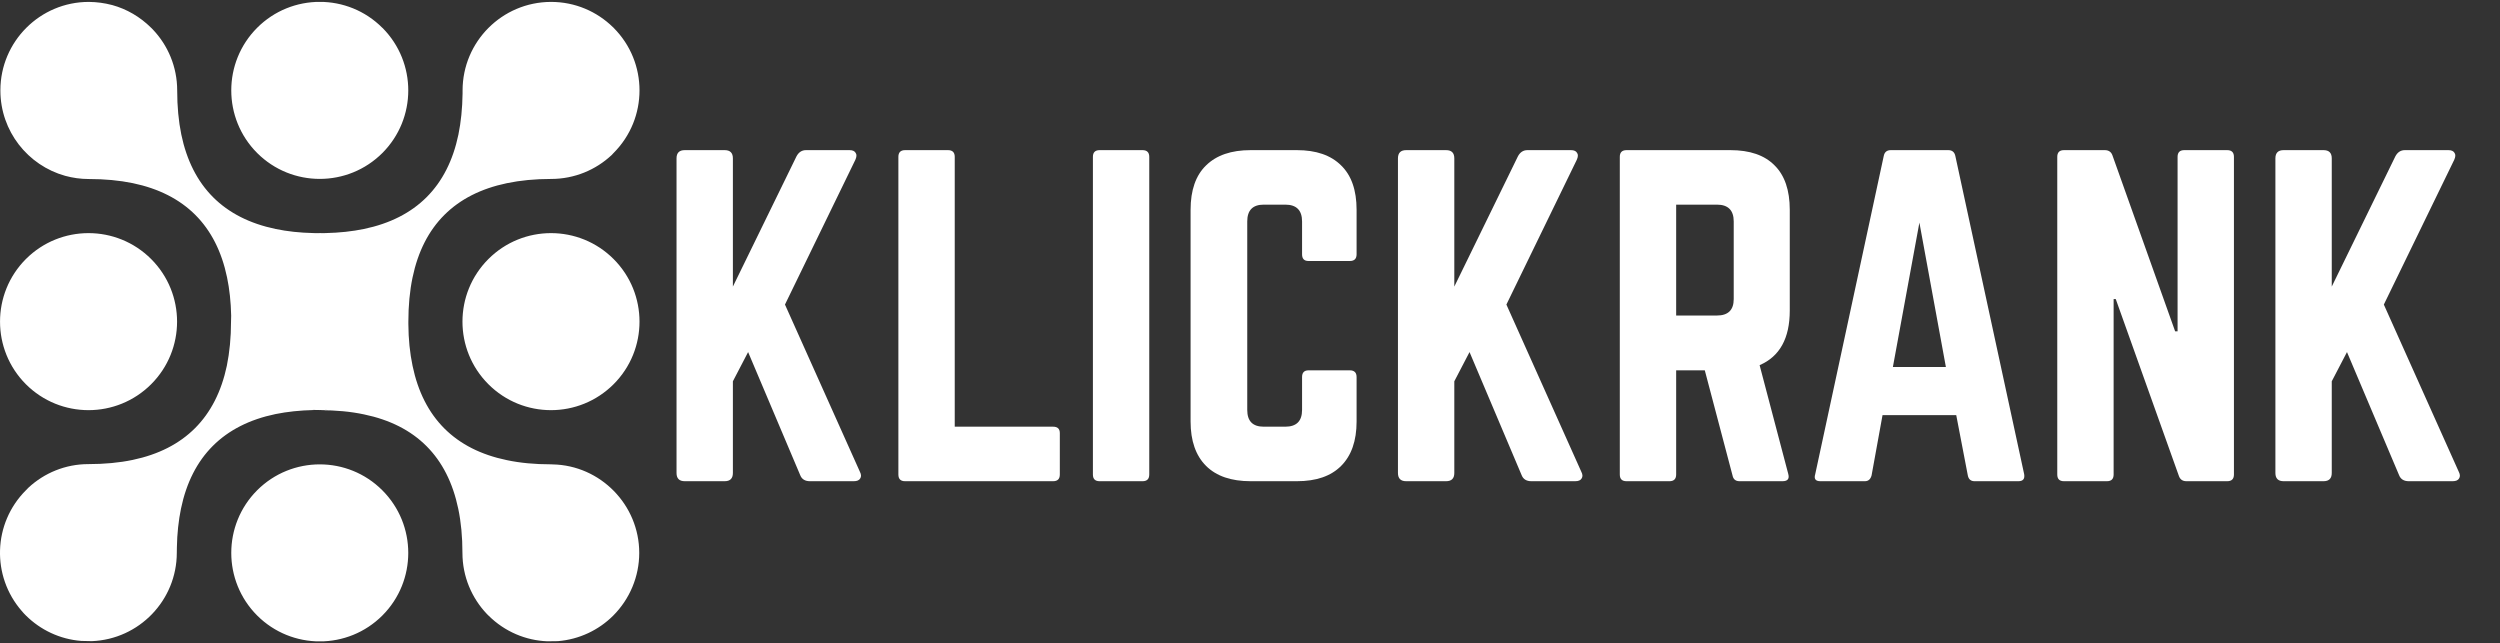
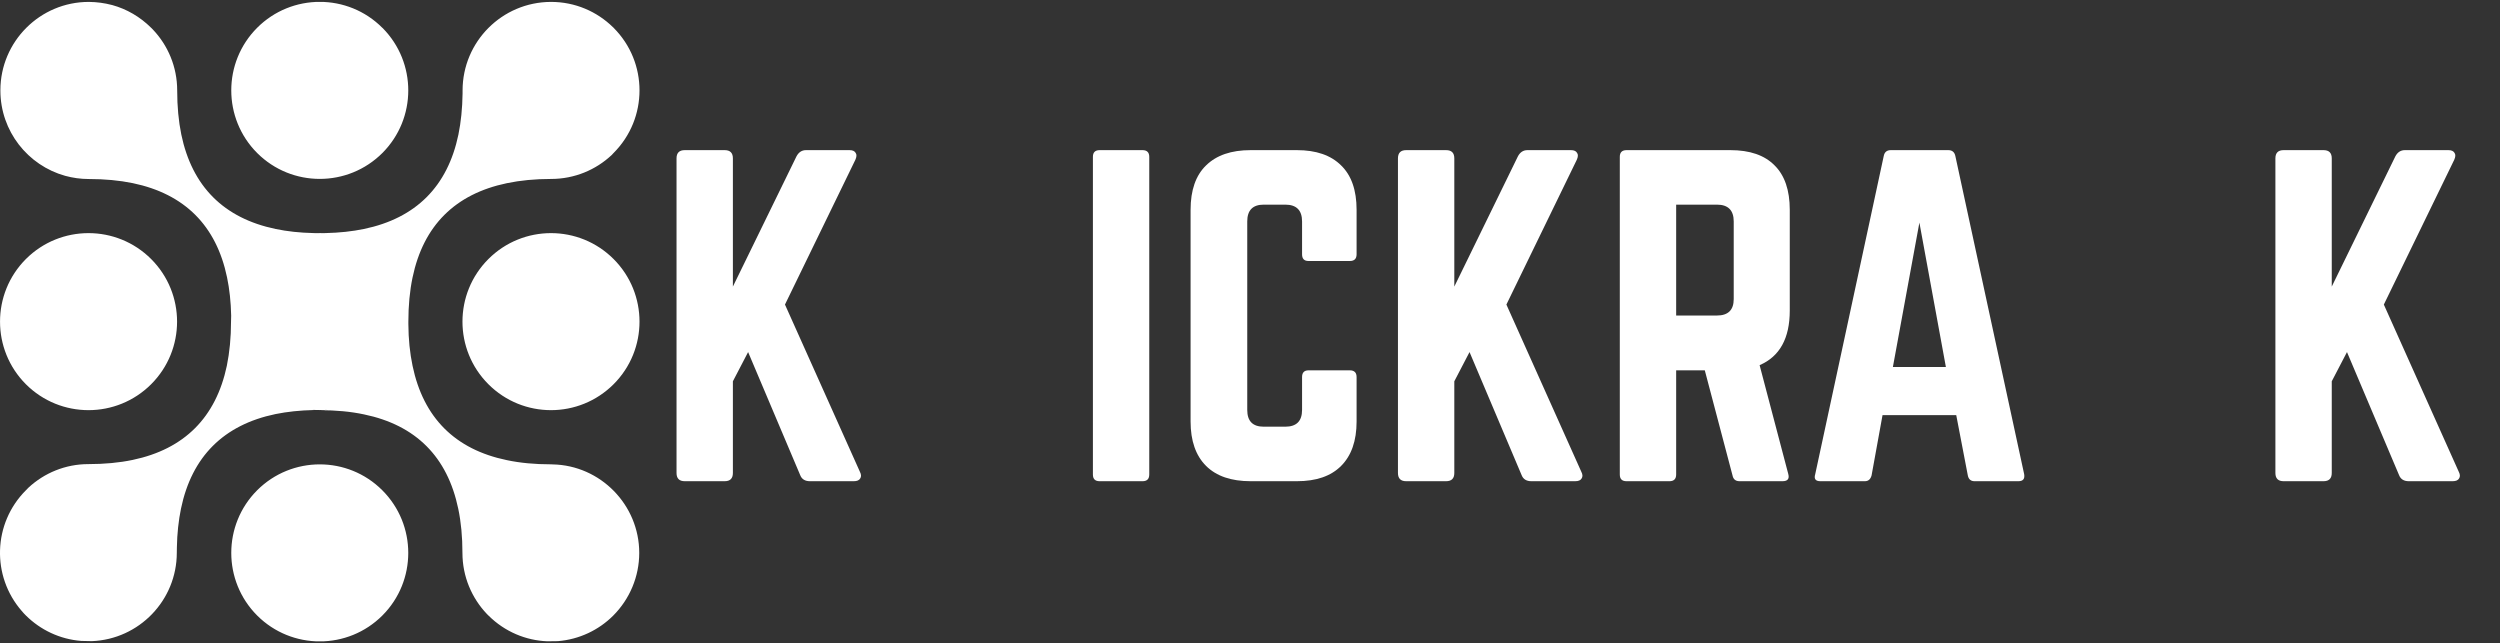
<svg xmlns="http://www.w3.org/2000/svg" width="171" viewBox="0 0 128.25 33" height="44" preserveAspectRatio="xMidYMid meet">
  <rect x="0" y="0" width="128.25" height="33" fill="#333333" stroke="none" />
  <defs>
    <g />
    <clipPath id="a2c9eac6a2">
      <path d="M 0 0.098 L 33 0.098 L 33 32.902 L 0 32.902 Z M 0 0.098 " clip-rule="nonzero" />
    </clipPath>
    <clipPath id="baeb0726ff">
      <path d="M 33 3 L 127.504 3 L 127.504 30 L 33 30 Z M 33 3 " clip-rule="nonzero" />
    </clipPath>
    <clipPath id="37787f27e8">
      <rect x="0" width="95" y="0" height="27" />
    </clipPath>
  </defs>
  <g clip-path="url(#a2c9eac6a2)">
    <path fill="#ffffff" d="M 1.328 19.711 C 3.102 21.484 5.98 21.484 7.754 19.711 C 9.527 17.938 9.527 15.062 7.754 13.289 C 5.98 11.516 3.102 11.516 1.328 13.289 C -0.441 15.062 -0.441 17.938 1.328 19.711 Z M 19.613 25.152 C 17.844 23.379 14.965 23.379 13.191 25.152 C 11.422 26.926 11.422 29.801 13.191 31.574 C 14.965 33.348 17.844 33.348 19.617 31.574 C 21.387 29.801 21.387 26.926 19.613 25.152 Z M 25.055 13.289 C 23.281 15.062 23.281 17.938 25.055 19.711 C 26.828 21.484 29.703 21.484 31.477 19.711 C 33.25 17.938 33.25 15.062 31.477 13.289 C 29.707 11.516 26.828 11.516 25.055 13.289 Z M 13.191 1.426 C 11.422 3.199 11.422 6.074 13.191 7.848 C 14.965 9.621 17.844 9.621 19.617 7.848 C 21.383 6.078 21.387 3.215 19.629 1.438 C 19.625 1.434 19.621 1.43 19.613 1.426 C 17.844 -0.348 14.965 -0.348 13.191 1.426 Z M 7.754 1.426 C 7.18 0.855 6.496 0.465 5.766 0.262 C 5.758 0.262 5.746 0.258 5.734 0.254 C 5.359 0.156 4.969 0.102 4.562 0.098 L 4.555 0.098 C 2.055 0.098 0.023 2.129 0.02 4.629 C 0.02 4.633 0.02 4.637 0.02 4.641 C 0.02 6.73 1.43 8.488 3.344 9.02 C 3.73 9.125 4.137 9.184 4.555 9.184 C 5.371 9.184 6.125 9.254 6.809 9.395 C 9.469 9.949 11.094 11.57 11.648 14.23 C 11.773 14.832 11.844 15.484 11.859 16.191 C 11.855 16.289 11.852 16.391 11.852 16.488 C 11.852 17.316 11.777 18.074 11.637 18.762 C 11.078 21.414 9.457 23.039 6.805 23.594 C 6.117 23.738 5.359 23.809 4.531 23.809 C 3.352 23.809 2.273 24.266 1.465 25.012 C 1.422 25.059 1.375 25.105 1.328 25.152 C -0.367 26.848 -0.441 29.555 1.113 31.34 C 1.18 31.422 1.254 31.5 1.328 31.574 C 2.07 32.309 3.062 32.793 4.168 32.879 L 4.715 32.891 C 7.137 32.793 9.07 30.797 9.07 28.352 C 9.07 28.262 9.074 28.172 9.074 28.086 C 9.086 27.367 9.16 26.703 9.285 26.09 C 9.84 23.426 11.469 21.797 14.133 21.242 C 14.73 21.121 15.383 21.051 16.09 21.035 C 16.074 21.031 16.059 21.031 16.047 21.031 L 16.156 21.031 C 16.23 21.031 16.305 21.031 16.383 21.031 L 16.156 21.031 L 16.402 21.035 L 16.406 21.035 L 16.699 21.031 L 16.762 21.031 C 16.703 21.035 16.648 21.039 16.59 21.039 L 16.527 21.039 C 16.488 21.039 16.449 21.039 16.414 21.043 C 17.234 21.043 17.988 21.113 18.672 21.258 C 21.332 21.809 22.953 23.434 23.508 26.098 C 23.652 26.781 23.723 27.539 23.723 28.363 C 23.723 29.578 24.203 30.684 24.98 31.5 C 25.008 31.523 25.031 31.551 25.055 31.574 C 25.895 32.41 26.977 32.855 28.074 32.898 C 28.078 32.898 28.078 32.898 28.078 32.898 L 28.621 32.891 C 29.723 32.801 30.715 32.32 31.453 31.586 C 32.309 30.73 32.793 29.574 32.793 28.363 C 32.793 25.898 30.801 23.871 28.352 23.824 C 28.32 23.82 28.289 23.82 28.258 23.82 C 27.438 23.82 26.684 23.75 26 23.605 C 23.34 23.055 21.719 21.426 21.164 18.766 C 21.027 18.113 20.953 17.398 20.949 16.621 C 20.949 16.582 20.949 16.543 20.949 16.504 C 20.949 15.68 21.02 14.922 21.164 14.234 C 21.719 11.578 23.344 9.953 26 9.398 C 26.688 9.254 27.445 9.18 28.27 9.18 C 29.473 9.18 30.566 8.715 31.379 7.953 C 31.41 7.918 31.445 7.883 31.477 7.848 C 33.25 6.074 33.25 3.199 31.477 1.426 C 31.473 1.422 31.473 1.418 31.469 1.414 C 31.461 1.406 31.449 1.398 31.441 1.391 C 30.621 0.59 29.504 0.098 28.27 0.098 L 28.262 0.098 C 25.758 0.105 23.73 2.137 23.73 4.641 C 23.73 4.691 23.73 4.742 23.73 4.793 C 23.719 5.559 23.648 6.262 23.516 6.906 C 22.961 9.566 21.336 11.191 18.672 11.746 C 18.07 11.871 17.418 11.941 16.711 11.957 C 16.66 11.961 16.613 11.961 16.562 11.961 C 16.559 11.961 16.559 11.961 16.555 11.961 C 16.512 11.961 16.465 11.957 16.422 11.957 C 16.418 11.957 16.418 11.957 16.414 11.957 C 16.383 11.957 16.352 11.957 16.324 11.961 C 16.301 11.961 16.281 11.961 16.258 11.961 C 16.258 11.961 16.258 11.961 16.254 11.961 C 16.195 11.961 16.137 11.961 16.082 11.957 C 15.379 11.941 14.73 11.871 14.137 11.746 C 11.48 11.191 9.855 9.566 9.301 6.902 C 9.16 6.215 9.09 5.461 9.09 4.641 C 9.09 3.426 8.613 2.32 7.832 1.504 C 7.805 1.48 7.781 1.453 7.754 1.426 Z M 7.754 1.426 " fill-opacity="1" fill-rule="evenodd" />
  </g>
  <g clip-path="url(#baeb0726ff)">
    <g transform="matrix(1, 0, 0, 1, 33, 3)">
      <g clip-path="url(#37787f27e8)">
        <g fill="#ffffff" fill-opacity="1">
          <g transform="translate(0.644, 21.686)">
            <g>
              <path d="M 10.156 0 L 7.906 0 C 7.656 0 7.488 -0.102 7.406 -0.312 L 4.734 -6.625 L 3.953 -5.125 L 3.953 -0.422 C 3.953 -0.141 3.812 0 3.531 0 L 1.484 0 C 1.203 0 1.062 -0.141 1.062 -0.422 L 1.062 -16.562 C 1.062 -16.844 1.203 -16.984 1.484 -16.984 L 3.531 -16.984 C 3.812 -16.984 3.953 -16.844 3.953 -16.562 L 3.953 -9.984 L 7.219 -16.672 C 7.332 -16.879 7.492 -16.984 7.703 -16.984 L 9.938 -16.984 C 10.094 -16.984 10.195 -16.938 10.25 -16.844 C 10.312 -16.758 10.305 -16.641 10.234 -16.484 L 6.625 -9.062 L 10.469 -0.484 C 10.539 -0.348 10.547 -0.234 10.484 -0.141 C 10.43 -0.047 10.32 0 10.156 0 Z M 10.156 0 " />
            </g>
          </g>
        </g>
        <g fill="#ffffff" fill-opacity="1">
          <g transform="translate(12.025, 21.686)">
            <g>
-               <path d="M 3.953 -2.797 L 3.953 -16.641 C 3.953 -16.867 3.836 -16.984 3.609 -16.984 L 1.406 -16.984 C 1.176 -16.984 1.062 -16.867 1.062 -16.641 L 1.062 -0.344 C 1.062 -0.113 1.176 0 1.406 0 L 9 0 C 9.227 0 9.344 -0.113 9.344 -0.344 L 9.344 -2.469 C 9.344 -2.688 9.227 -2.797 9 -2.797 Z M 3.953 -2.797 " />
-             </g>
+               </g>
          </g>
        </g>
        <g fill="#ffffff" fill-opacity="1">
          <g transform="translate(22.004, 21.686)">
            <g>
              <path d="M 1.406 -16.984 L 3.609 -16.984 C 3.836 -16.984 3.953 -16.867 3.953 -16.641 L 3.953 -0.344 C 3.953 -0.113 3.836 0 3.609 0 L 1.406 0 C 1.176 0 1.062 -0.113 1.062 -0.344 L 1.062 -16.641 C 1.062 -16.867 1.176 -16.984 1.406 -16.984 Z M 1.406 -16.984 " />
            </g>
          </g>
        </g>
        <g fill="#ffffff" fill-opacity="1">
          <g transform="translate(27.015, 21.686)">
            <g>
              <path d="M 9.578 -13.922 L 9.578 -11.641 C 9.578 -11.41 9.461 -11.297 9.234 -11.297 L 7.109 -11.297 C 6.891 -11.297 6.781 -11.41 6.781 -11.641 L 6.781 -13.328 C 6.781 -13.898 6.492 -14.188 5.922 -14.188 L 4.812 -14.188 C 4.25 -14.188 3.969 -13.898 3.969 -13.328 L 3.969 -3.656 C 3.969 -3.082 4.25 -2.797 4.812 -2.797 L 5.922 -2.797 C 6.492 -2.797 6.781 -3.082 6.781 -3.656 L 6.781 -5.344 C 6.781 -5.57 6.891 -5.688 7.109 -5.688 L 9.234 -5.688 C 9.461 -5.688 9.578 -5.57 9.578 -5.344 L 9.578 -3.062 C 9.578 -2.07 9.312 -1.312 8.781 -0.781 C 8.258 -0.258 7.504 0 6.516 0 L 4.141 0 C 3.148 0 2.391 -0.258 1.859 -0.781 C 1.328 -1.312 1.062 -2.07 1.062 -3.062 L 1.062 -13.922 C 1.062 -14.93 1.328 -15.691 1.859 -16.203 C 2.391 -16.723 3.148 -16.984 4.141 -16.984 L 6.516 -16.984 C 7.504 -16.984 8.258 -16.723 8.781 -16.203 C 9.312 -15.691 9.578 -14.93 9.578 -13.922 Z M 9.578 -13.922 " />
            </g>
          </g>
        </g>
        <g fill="#ffffff" fill-opacity="1">
          <g transform="translate(37.653, 21.686)">
            <g>
              <path d="M 10.156 0 L 7.906 0 C 7.656 0 7.488 -0.102 7.406 -0.312 L 4.734 -6.625 L 3.953 -5.125 L 3.953 -0.422 C 3.953 -0.141 3.812 0 3.531 0 L 1.484 0 C 1.203 0 1.062 -0.141 1.062 -0.422 L 1.062 -16.562 C 1.062 -16.844 1.203 -16.984 1.484 -16.984 L 3.531 -16.984 C 3.812 -16.984 3.953 -16.844 3.953 -16.562 L 3.953 -9.984 L 7.219 -16.672 C 7.332 -16.879 7.492 -16.984 7.703 -16.984 L 9.938 -16.984 C 10.094 -16.984 10.195 -16.938 10.25 -16.844 C 10.312 -16.758 10.305 -16.641 10.234 -16.484 L 6.625 -9.062 L 10.469 -0.484 C 10.539 -0.348 10.547 -0.234 10.484 -0.141 C 10.43 -0.047 10.32 0 10.156 0 Z M 10.156 0 " />
            </g>
          </g>
        </g>
        <g fill="#ffffff" fill-opacity="1">
          <g transform="translate(49.034, 21.686)">
            <g>
              <path d="M 9.781 -13.922 L 9.781 -8.75 C 9.781 -7.332 9.266 -6.398 8.234 -5.953 L 9.703 -0.375 C 9.773 -0.125 9.676 0 9.406 0 L 7.203 0 C 7.004 0 6.883 -0.098 6.844 -0.297 L 5.422 -5.688 L 3.953 -5.688 L 3.953 -0.344 C 3.953 -0.113 3.836 0 3.609 0 L 1.406 0 C 1.176 0 1.062 -0.113 1.062 -0.344 L 1.062 -16.641 C 1.062 -16.867 1.176 -16.984 1.406 -16.984 L 6.734 -16.984 C 7.734 -16.984 8.488 -16.723 9 -16.203 C 9.52 -15.691 9.781 -14.93 9.781 -13.922 Z M 3.953 -8.5 L 6.047 -8.5 C 6.617 -8.5 6.906 -8.781 6.906 -9.344 L 6.906 -13.328 C 6.906 -13.898 6.617 -14.188 6.047 -14.188 L 3.953 -14.188 Z M 3.953 -8.5 " />
            </g>
          </g>
        </g>
        <g fill="#ffffff" fill-opacity="1">
          <g transform="translate(59.246, 21.686)">
            <g>
              <path d="M 11.297 0 L 9.047 0 C 8.859 0 8.742 -0.098 8.703 -0.297 L 8.109 -3.391 L 4.328 -3.391 L 3.766 -0.297 C 3.711 -0.098 3.598 0 3.422 0 L 1.141 0 C 0.891 0 0.801 -0.117 0.875 -0.359 L 4.391 -16.688 C 4.43 -16.883 4.551 -16.984 4.75 -16.984 L 7.703 -16.984 C 7.898 -16.984 8.02 -16.883 8.062 -16.688 L 11.594 -0.359 C 11.633 -0.117 11.535 0 11.297 0 Z M 7.578 -5.859 L 6.219 -13.266 L 4.859 -5.859 Z M 7.578 -5.859 " />
            </g>
          </g>
        </g>
        <g fill="#ffffff" fill-opacity="1">
          <g transform="translate(71.476, 21.686)">
            <g>
-               <path d="M 7.578 -16.984 L 9.781 -16.984 C 10.008 -16.984 10.125 -16.867 10.125 -16.641 L 10.125 -0.344 C 10.125 -0.113 10.008 0 9.781 0 L 7.688 0 C 7.488 0 7.359 -0.094 7.297 -0.281 L 4.062 -9.344 L 3.953 -9.344 L 3.953 -0.344 C 3.953 -0.113 3.836 0 3.609 0 L 1.406 0 C 1.176 0 1.062 -0.113 1.062 -0.344 L 1.062 -16.641 C 1.062 -16.867 1.176 -16.984 1.406 -16.984 L 3.5 -16.984 C 3.695 -16.984 3.828 -16.895 3.891 -16.719 L 7.109 -7.688 L 7.234 -7.688 L 7.234 -16.641 C 7.234 -16.867 7.348 -16.984 7.578 -16.984 Z M 7.578 -16.984 " />
-             </g>
+               </g>
          </g>
        </g>
        <g fill="#ffffff" fill-opacity="1">
          <g transform="translate(82.666, 21.686)">
            <g>
              <path d="M 10.156 0 L 7.906 0 C 7.656 0 7.488 -0.102 7.406 -0.312 L 4.734 -6.625 L 3.953 -5.125 L 3.953 -0.422 C 3.953 -0.141 3.812 0 3.531 0 L 1.484 0 C 1.203 0 1.062 -0.141 1.062 -0.422 L 1.062 -16.562 C 1.062 -16.844 1.203 -16.984 1.484 -16.984 L 3.531 -16.984 C 3.812 -16.984 3.953 -16.844 3.953 -16.562 L 3.953 -9.984 L 7.219 -16.672 C 7.332 -16.879 7.492 -16.984 7.703 -16.984 L 9.938 -16.984 C 10.094 -16.984 10.195 -16.938 10.25 -16.844 C 10.312 -16.758 10.305 -16.641 10.234 -16.484 L 6.625 -9.062 L 10.469 -0.484 C 10.539 -0.348 10.547 -0.234 10.484 -0.141 C 10.43 -0.047 10.32 0 10.156 0 Z M 10.156 0 " />
            </g>
          </g>
        </g>
      </g>
    </g>
  </g>
</svg>